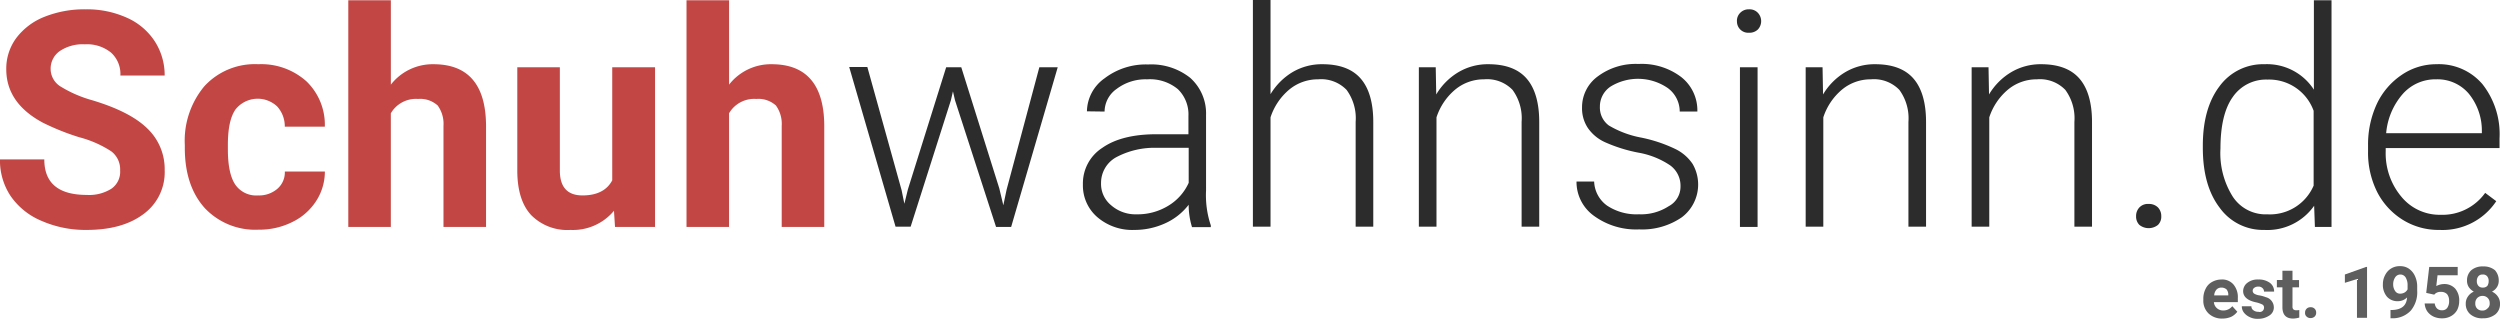
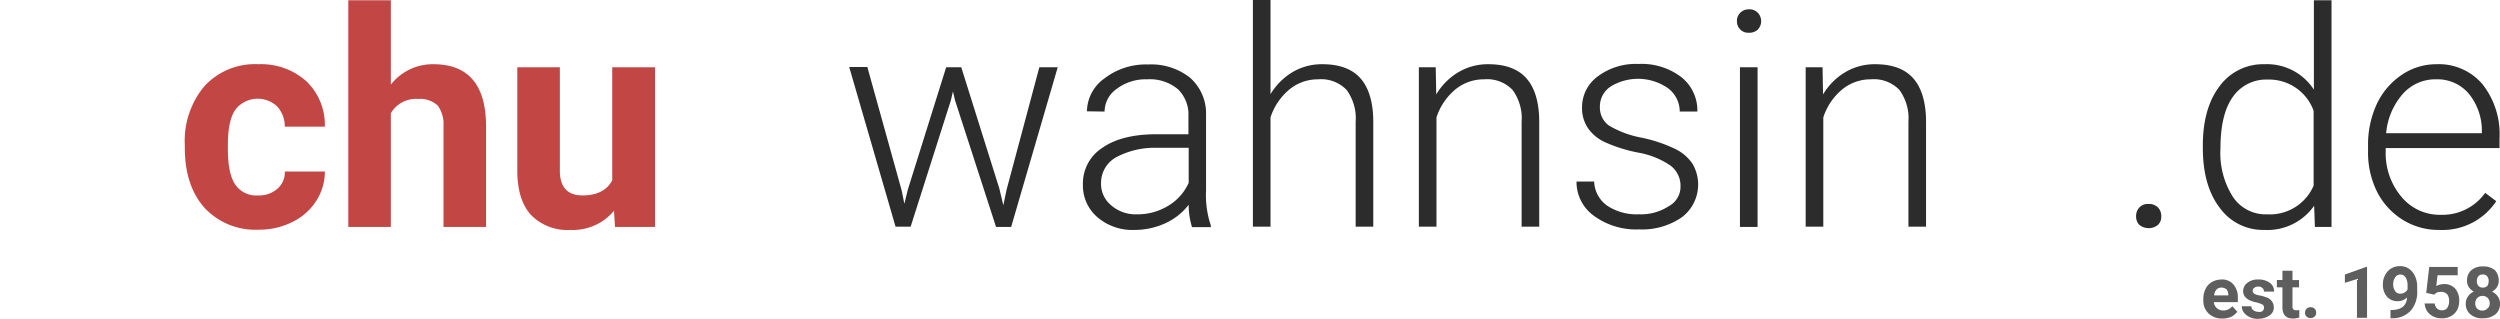
<svg xmlns="http://www.w3.org/2000/svg" width="367.379" height="46.852" viewBox="0 0 367.379 46.852">
  <g id="schuhwahnsinn_logo" transform="translate(-92.787 -20.697)">
    <g id="Grupo_111" data-name="Grupo 111" transform="translate(92.787 20.697)">
-       <path id="Trazado_23" data-name="Trazado 23" d="M235.753,70.885a3.317,3.317,0,0,0-1.3-2.813,16,16,0,0,0-4.7-2.072,35.6,35.6,0,0,1-5.366-2.146c-3.59-1.924-5.366-4.552-5.366-7.846a7.579,7.579,0,0,1,1.443-4.552,9.59,9.59,0,0,1,4.145-3.146,15.836,15.836,0,0,1,6.069-1.11,14.28,14.28,0,0,1,6.032,1.221,9.45,9.45,0,0,1,4.108,3.442,9.153,9.153,0,0,1,1.48,5.07H235.79a4.224,4.224,0,0,0-1.369-3.368,5.586,5.586,0,0,0-3.849-1.221,6.027,6.027,0,0,0-3.7,1,3.165,3.165,0,0,0-1.332,2.665,3.06,3.06,0,0,0,1.554,2.591,18.031,18.031,0,0,0,4.552,1.961c3.7,1.11,6.4,2.48,8.1,4.145a8.239,8.239,0,0,1,2.554,6.143,7.6,7.6,0,0,1-3.109,6.439c-2.072,1.554-4.848,2.331-8.364,2.331a16.048,16.048,0,0,1-6.624-1.332,10.334,10.334,0,0,1-4.552-3.664,9.421,9.421,0,0,1-1.554-5.366h6.513c0,3.479,2.072,5.218,6.254,5.218a6.121,6.121,0,0,0,3.627-.925A3.016,3.016,0,0,0,235.753,70.885Z" transform="translate(-218.1 -45.831)" fill="#c24744" />
      <path id="Trazado_24" data-name="Trazado 24" d="M302.269,88.281a4.113,4.113,0,0,0,2.813-.962,3.178,3.178,0,0,0,1.11-2.554h5.884a7.94,7.94,0,0,1-1.3,4.367,8.609,8.609,0,0,1-3.516,3.072,10.814,10.814,0,0,1-4.922,1.11,10.178,10.178,0,0,1-7.92-3.183c-1.924-2.146-2.924-5.07-2.924-8.845V80.88a12.491,12.491,0,0,1,2.887-8.66,10.078,10.078,0,0,1,7.92-3.22,9.947,9.947,0,0,1,7.069,2.517,8.857,8.857,0,0,1,2.7,6.661h-5.884a4.343,4.343,0,0,0-1.11-2.961,4.163,4.163,0,0,0-6.143.444c-.74,1.073-1.11,2.776-1.11,5.181v.666q0,3.608,1.11,5.218A3.738,3.738,0,0,0,302.269,88.281Z" transform="translate(-264.336 -59.563)" fill="#c24744" />
      <path id="Trazado_25" data-name="Trazado 25" d="M362.654,56a7.8,7.8,0,0,1,6.254-3c5.07,0,7.661,2.961,7.735,8.882V76.907h-6.254V62.067a4.6,4.6,0,0,0-.851-3,3.817,3.817,0,0,0-2.887-.962,4.259,4.259,0,0,0-4,2.109V76.907H356.4V43.6h6.254Z" transform="translate(-305.218 -43.563)" fill="#c24744" />
      <path id="Trazado_26" data-name="Trazado 26" d="M437.711,91.295a7.849,7.849,0,0,1-6.4,2.813,7.476,7.476,0,0,1-5.773-2.183c-1.332-1.443-2-3.553-2.035-6.365V70.2h6.254V85.373q0,3.664,3.331,3.664c2.109,0,3.59-.74,4.367-2.22V70.2h6.291V93.663h-5.884Z" transform="translate(-347.486 -60.319)" fill="#c24744" />
-       <path id="Trazado_27" data-name="Trazado 27" d="M496.954,56a7.8,7.8,0,0,1,6.254-3c5.07,0,7.661,2.961,7.735,8.882V76.907h-6.254V62.067a4.6,4.6,0,0,0-.851-3,3.817,3.817,0,0,0-2.887-.962,4.259,4.259,0,0,0-4,2.109V76.907H490.7V43.6h6.254Z" transform="translate(-389.816 -43.563)" fill="#c24744" />
      <path id="Trazado_28" data-name="Trazado 28" d="M563,88.2l.407,2,.518-2.109,5.625-17.949h2.22l5.588,17.8.592,2.48.481-2.294,4.811-17.986h2.7L579.1,93.6h-2.221l-6.032-18.615-.3-1.3-.3,1.3L564.33,93.563h-2.22L555.3,70.1h2.665Z" transform="translate(-430.509 -60.256)" fill="#2c2c2c" />
      <path id="Trazado_29" data-name="Trazado 29" d="M664.125,92.97a11.01,11.01,0,0,1-.481-3.257,9.042,9.042,0,0,1-3.479,2.739,10.815,10.815,0,0,1-4.478.962,7.883,7.883,0,0,1-5.477-1.887,6.129,6.129,0,0,1-2.109-4.774,6.225,6.225,0,0,1,2.85-5.4c1.887-1.332,4.552-2,7.957-2h4.7V76.687a5.157,5.157,0,0,0-1.554-3.96,6.425,6.425,0,0,0-4.515-1.443,7.039,7.039,0,0,0-4.478,1.406,4.118,4.118,0,0,0-1.776,3.331l-2.591-.037a6.035,6.035,0,0,1,2.591-4.848,9.972,9.972,0,0,1,6.4-2.035,9.169,9.169,0,0,1,6.18,1.961,7,7,0,0,1,2.332,5.477v11.1a13.91,13.91,0,0,0,.7,5.107v.259h-2.776Zm-8.142-1.85a8.637,8.637,0,0,0,4.663-1.258,7.521,7.521,0,0,0,3-3.368V81.35h-4.626a11.951,11.951,0,0,0-6.069,1.406,4.3,4.3,0,0,0-2.184,3.775,4.055,4.055,0,0,0,1.48,3.257A5.421,5.421,0,0,0,655.983,91.12Z" transform="translate(-488.966 -59.626)" fill="#2c2c2c" />
      <path id="Trazado_30" data-name="Trazado 30" d="M718.191,57.341a9.455,9.455,0,0,1,3.257-3.257,8.465,8.465,0,0,1,4.367-1.147c2.516,0,4.4.7,5.625,2.109s1.85,3.553,1.85,6.365v15.4H730.7v-15.4a7.054,7.054,0,0,0-1.332-4.7,5.182,5.182,0,0,0-4.182-1.554,6.587,6.587,0,0,0-4.256,1.517,8.935,8.935,0,0,0-2.739,4.071V76.807H715.6V43.5h2.591Z" transform="translate(-531.485 -43.5)" fill="#2c2c2c" />
      <path id="Trazado_31" data-name="Trazado 31" d="M783.98,69.444l.074,4a9.349,9.349,0,0,1,3.294-3.294A8.465,8.465,0,0,1,791.714,69c2.517,0,4.4.7,5.625,2.109s1.85,3.553,1.85,6.365v15.4H796.6v-15.4a7.054,7.054,0,0,0-1.332-4.7,5.182,5.182,0,0,0-4.182-1.554,6.587,6.587,0,0,0-4.256,1.517,8.936,8.936,0,0,0-2.739,4.071V92.87H781.5V69.444Z" transform="translate(-572.997 -59.563)" fill="#2c2c2c" />
      <path id="Trazado_32" data-name="Trazado 32" d="M859.384,86.886a3.693,3.693,0,0,0-1.554-3.109,12.07,12.07,0,0,0-4.663-1.85,22.22,22.22,0,0,1-4.848-1.517,6.133,6.133,0,0,1-2.554-2.109,5.2,5.2,0,0,1-.851-3,5.6,5.6,0,0,1,2.331-4.589A9.3,9.3,0,0,1,853.2,68.9a9.6,9.6,0,0,1,6.291,1.924,6.227,6.227,0,0,1,2.368,5.07h-2.591a4.277,4.277,0,0,0-1.739-3.442,7.717,7.717,0,0,0-8.438-.222,3.526,3.526,0,0,0-1.554,2.961,3.271,3.271,0,0,0,1.3,2.739,14.42,14.42,0,0,0,4.7,1.776,21.3,21.3,0,0,1,5.107,1.7,6.424,6.424,0,0,1,2.517,2.183,6.029,6.029,0,0,1-1.591,7.846,10.267,10.267,0,0,1-6.254,1.776,10.5,10.5,0,0,1-6.661-2,6.124,6.124,0,0,1-2.554-5.033h2.591a4.551,4.551,0,0,0,1.924,3.553,7.811,7.811,0,0,0,4.663,1.258,7.438,7.438,0,0,0,4.367-1.184A3.245,3.245,0,0,0,859.384,86.886Z" transform="translate(-612.43 -59.5)" fill="#2c2c2c" />
      <path id="Trazado_33" data-name="Trazado 33" d="M907.8,48.939a1.645,1.645,0,0,1,.481-1.221,1.727,1.727,0,0,1,1.3-.518,1.671,1.671,0,0,1,1.3.518,1.791,1.791,0,0,1,0,2.443,1.759,1.759,0,0,1-1.3.481,1.652,1.652,0,0,1-1.776-1.7Zm3.035,30.236h-2.591V55.712h2.591Z" transform="translate(-652.556 -45.831)" fill="#2c2c2c" />
      <path id="Trazado_34" data-name="Trazado 34" d="M937.58,69.444l.074,4a9.349,9.349,0,0,1,3.294-3.294A8.465,8.465,0,0,1,945.314,69c2.517,0,4.4.7,5.625,2.109s1.85,3.553,1.85,6.365v15.4H950.2v-15.4a7.054,7.054,0,0,0-1.332-4.7,5.182,5.182,0,0,0-4.182-1.554,6.587,6.587,0,0,0-4.256,1.517,8.935,8.935,0,0,0-2.739,4.071V92.87H935.1V69.444Z" transform="translate(-669.753 -59.563)" fill="#2c2c2c" />
-       <path id="Trazado_35" data-name="Trazado 35" d="M1003.48,69.444l.074,4a9.349,9.349,0,0,1,3.294-3.294A8.465,8.465,0,0,1,1011.214,69c2.517,0,4.4.7,5.625,2.109s1.85,3.553,1.85,6.365v15.4H1016.1v-15.4a7.053,7.053,0,0,0-1.332-4.7,5.182,5.182,0,0,0-4.182-1.554,6.587,6.587,0,0,0-4.256,1.517,8.935,8.935,0,0,0-2.739,4.071V92.87H1001V69.444Z" transform="translate(-711.264 -59.563)" fill="#2c2c2c" />
      <path id="Trazado_36" data-name="Trazado 36" d="M1066.3,126.313a1.817,1.817,0,0,1,.481-1.3,1.709,1.709,0,0,1,1.369-.518,1.841,1.841,0,0,1,1.369.518,1.818,1.818,0,0,1,.481,1.3,1.673,1.673,0,0,1-.481,1.258,2.189,2.189,0,0,1-2.739,0A1.73,1.73,0,0,1,1066.3,126.313Z" transform="translate(-752.398 -94.524)" fill="#2c2c2c" />
      <path id="Trazado_37" data-name="Trazado 37" d="M1092.8,64.954c0-3.627.814-6.55,2.443-8.7A7.923,7.923,0,0,1,1101.867,53a8.2,8.2,0,0,1,7.254,3.738V43.6h2.591V76.907h-2.443l-.111-3.109a8.387,8.387,0,0,1-7.328,3.553,7.835,7.835,0,0,1-6.55-3.257c-1.665-2.183-2.479-5.107-2.479-8.808Zm2.591.444a11.97,11.97,0,0,0,1.813,7.069,5.768,5.768,0,0,0,5.07,2.591,6.986,6.986,0,0,0,6.809-4.219V59.847a6.948,6.948,0,0,0-6.772-4.589,5.93,5.93,0,0,0-5.107,2.554C1095.983,59.513,1095.391,62.067,1095.391,65.4Z" transform="translate(-769.091 -43.563)" fill="#2c2c2c" />
      <path id="Trazado_38" data-name="Trazado 38" d="M1168.91,93.351a9.964,9.964,0,0,1-5.4-1.48,10.377,10.377,0,0,1-3.775-4.108,12.907,12.907,0,0,1-1.332-5.921v-.925a14.2,14.2,0,0,1,1.3-6.106,10.575,10.575,0,0,1,3.664-4.256,8.988,8.988,0,0,1,5.07-1.554,8.408,8.408,0,0,1,6.772,2.924,11.854,11.854,0,0,1,2.516,7.957v1.443h-16.728V81.8a9.91,9.91,0,0,0,2.295,6.661,7.263,7.263,0,0,0,5.773,2.665,7.708,7.708,0,0,0,6.55-3.22l1.628,1.221A9.472,9.472,0,0,1,1168.91,93.351Zm-.481-22.131a6.4,6.4,0,0,0-4.922,2.146,10.072,10.072,0,0,0-2.443,5.773h14.063v-.3a8.57,8.57,0,0,0-1.924-5.514A6.023,6.023,0,0,0,1168.429,71.22Z" transform="translate(-810.414 -59.563)" fill="#2c2c2c" />
    </g>
    <g id="Grupo_112" data-name="Grupo 112" transform="translate(416.571 59.814)">
      <path id="Trazado_39" data-name="Trazado 39" d="M1095.776,160.236a2.833,2.833,0,0,1-2-.74,2.593,2.593,0,0,1-.777-2v-.148a3.121,3.121,0,0,1,.333-1.48,2.209,2.209,0,0,1,.925-1,2.8,2.8,0,0,1,1.369-.37,2.186,2.186,0,0,1,1.776.7,2.87,2.87,0,0,1,.666,2.035v.592h-3.516a1.29,1.29,0,0,0,.444.888,1.353,1.353,0,0,0,.925.333,1.649,1.649,0,0,0,1.332-.629l.74.814a2.506,2.506,0,0,1-.888.74A3.289,3.289,0,0,1,1095.776,160.236Zm-.148-4.552a.947.947,0,0,0-.7.3,1.383,1.383,0,0,0-.333.851h2.073v-.111a1.222,1.222,0,0,0-.259-.777A1.162,1.162,0,0,0,1095.628,155.684Z" transform="translate(-1093 -152.539)" fill="#5e5e5e" />
      <path id="Trazado_40" data-name="Trazado 40" d="M1111.557,158.608a.483.483,0,0,0-.259-.444,4.374,4.374,0,0,0-.851-.3c-1.332-.259-1.961-.851-1.961-1.665a1.543,1.543,0,0,1,.629-1.221,2.4,2.4,0,0,1,1.591-.481,2.73,2.73,0,0,1,1.7.481,1.529,1.529,0,0,1,.629,1.3h-1.48a.672.672,0,0,0-.222-.518.814.814,0,0,0-.629-.222.942.942,0,0,0-.592.185.527.527,0,0,0-.222.444.511.511,0,0,0,.222.407,2.075,2.075,0,0,0,.777.259,4.677,4.677,0,0,1,.925.259,1.548,1.548,0,0,1,1.184,1.48,1.393,1.393,0,0,1-.666,1.221,2.951,2.951,0,0,1-1.665.481,2.483,2.483,0,0,1-1.221-.259,2.212,2.212,0,0,1-.851-.666,1.454,1.454,0,0,1-.3-.925h1.406a.672.672,0,0,0,.3.592,1.105,1.105,0,0,0,.74.222.623.623,0,0,0,.814-.629Z" transform="translate(-1102.638 -152.539)" fill="#5e5e5e" />
      <path id="Trazado_41" data-name="Trazado 41" d="M1124.495,151v1.369h.962v1.073h-.962v2.776a.642.642,0,0,0,.111.444.625.625,0,0,0,.444.148,1.8,1.8,0,0,0,.444-.037v1.11a3.714,3.714,0,0,1-.888.148c-1.036,0-1.554-.518-1.591-1.591v-3h-.814v-1.073h.814V151Z" transform="translate(-1111.394 -150.334)" fill="#5e5e5e" />
      <path id="Trazado_42" data-name="Trazado 42" d="M1133.4,166.314a.764.764,0,0,1,.814-.814.764.764,0,0,1,.814.814.753.753,0,0,1-.222.555.84.84,0,0,1-.592.222.781.781,0,0,1-.592-.222A.649.649,0,0,1,1133.4,166.314Z" transform="translate(-1118.449 -159.468)" fill="#5e5e5e" />
      <path id="Trazado_43" data-name="Trazado 43" d="M1152.457,156.976h-1.48v-5.7l-1.776.555V150.61l3.109-1.11h.148Z" transform="translate(-1128.401 -149.389)" fill="#5e5e5e" />
      <path id="Trazado_44" data-name="Trazado 44" d="M1167.853,153.789a1.9,1.9,0,0,1-1.369.555,2.041,2.041,0,0,1-1.591-.666,2.651,2.651,0,0,1-.592-1.85,2.737,2.737,0,0,1,.333-1.332,2.339,2.339,0,0,1,2.184-1.3,2.215,2.215,0,0,1,1.3.37,2.575,2.575,0,0,1,.888,1.073,3.6,3.6,0,0,1,.333,1.591v.555a4.2,4.2,0,0,1-.925,2.924,3.632,3.632,0,0,1-2.628,1.147h-.37v-1.221h.333C1167.076,155.565,1167.779,154.973,1167.853,153.789Zm-.962-.555a1.248,1.248,0,0,0,.629-.185,1.176,1.176,0,0,0,.407-.444v-.592a2.15,2.15,0,0,0-.3-1.184.916.916,0,0,0-.777-.407.9.9,0,0,0-.74.407,1.805,1.805,0,0,0-.3,1.036,1.684,1.684,0,0,0,.3,1A.845.845,0,0,0,1166.891,153.234Z" transform="translate(-1137.913 -149.2)" fill="#5e5e5e" />
      <path id="Trazado_45" data-name="Trazado 45" d="M1181.122,153.312l.444-3.812h4.182v1.221h-2.961l-.185,1.591a2.493,2.493,0,0,1,1.11-.3,2.147,2.147,0,0,1,1.665.666,2.65,2.65,0,0,1,.592,1.85,2.9,2.9,0,0,1-.3,1.3,2.277,2.277,0,0,1-.888.888,2.543,2.543,0,0,1-1.332.333,2.84,2.84,0,0,1-1.258-.259,2.373,2.373,0,0,1-.925-.777,2.342,2.342,0,0,1-.37-1.147h1.48a1.248,1.248,0,0,0,.333.74,1.008,1.008,0,0,0,.74.259.886.886,0,0,0,.777-.37,1.723,1.723,0,0,0,.259-1.036,1.493,1.493,0,0,0-.3-.962,1.2,1.2,0,0,0-.888-.333,1.234,1.234,0,0,0-.851.259l-.148.148Z" transform="translate(-1148.37 -149.389)" fill="#5e5e5e" />
      <path id="Trazado_46" data-name="Trazado 46" d="M1202.048,151.372a1.709,1.709,0,0,1-.259.962,1.828,1.828,0,0,1-.74.666,2.031,2.031,0,0,1,.851.7,1.764,1.764,0,0,1,.333,1.073,1.912,1.912,0,0,1-.666,1.554,2.84,2.84,0,0,1-1.85.592,2.65,2.65,0,0,1-1.85-.592,1.963,1.963,0,0,1-.666-1.554,1.762,1.762,0,0,1,.333-1.073,1.988,1.988,0,0,1,.851-.7,2.171,2.171,0,0,1-.74-.666,1.709,1.709,0,0,1-.259-.962,1.979,1.979,0,0,1,.629-1.517,2.517,2.517,0,0,1,1.739-.555,2.582,2.582,0,0,1,1.739.555A2.234,2.234,0,0,1,1202.048,151.372Zm-1.332,3.331a1.017,1.017,0,0,0-1.073-1.073,1.033,1.033,0,0,0-.74.3,1.06,1.06,0,0,0-.3.777,1.042,1.042,0,0,0,.259.777,1.06,1.06,0,0,0,.777.3.973.973,0,0,0,.74-.3A.859.859,0,0,0,1200.716,154.7Zm-.148-3.257a1.067,1.067,0,0,0-.222-.7.792.792,0,0,0-.666-.259.762.762,0,0,0-.629.259,1.067,1.067,0,0,0-.222.7,1,1,0,0,0,.222.7.792.792,0,0,0,.666.259.84.84,0,0,0,.666-.259A1.318,1.318,0,0,0,1200.568,151.446Z" transform="translate(-1158.638 -149.263)" fill="#5e5e5e" />
    </g>
  </g>
</svg>